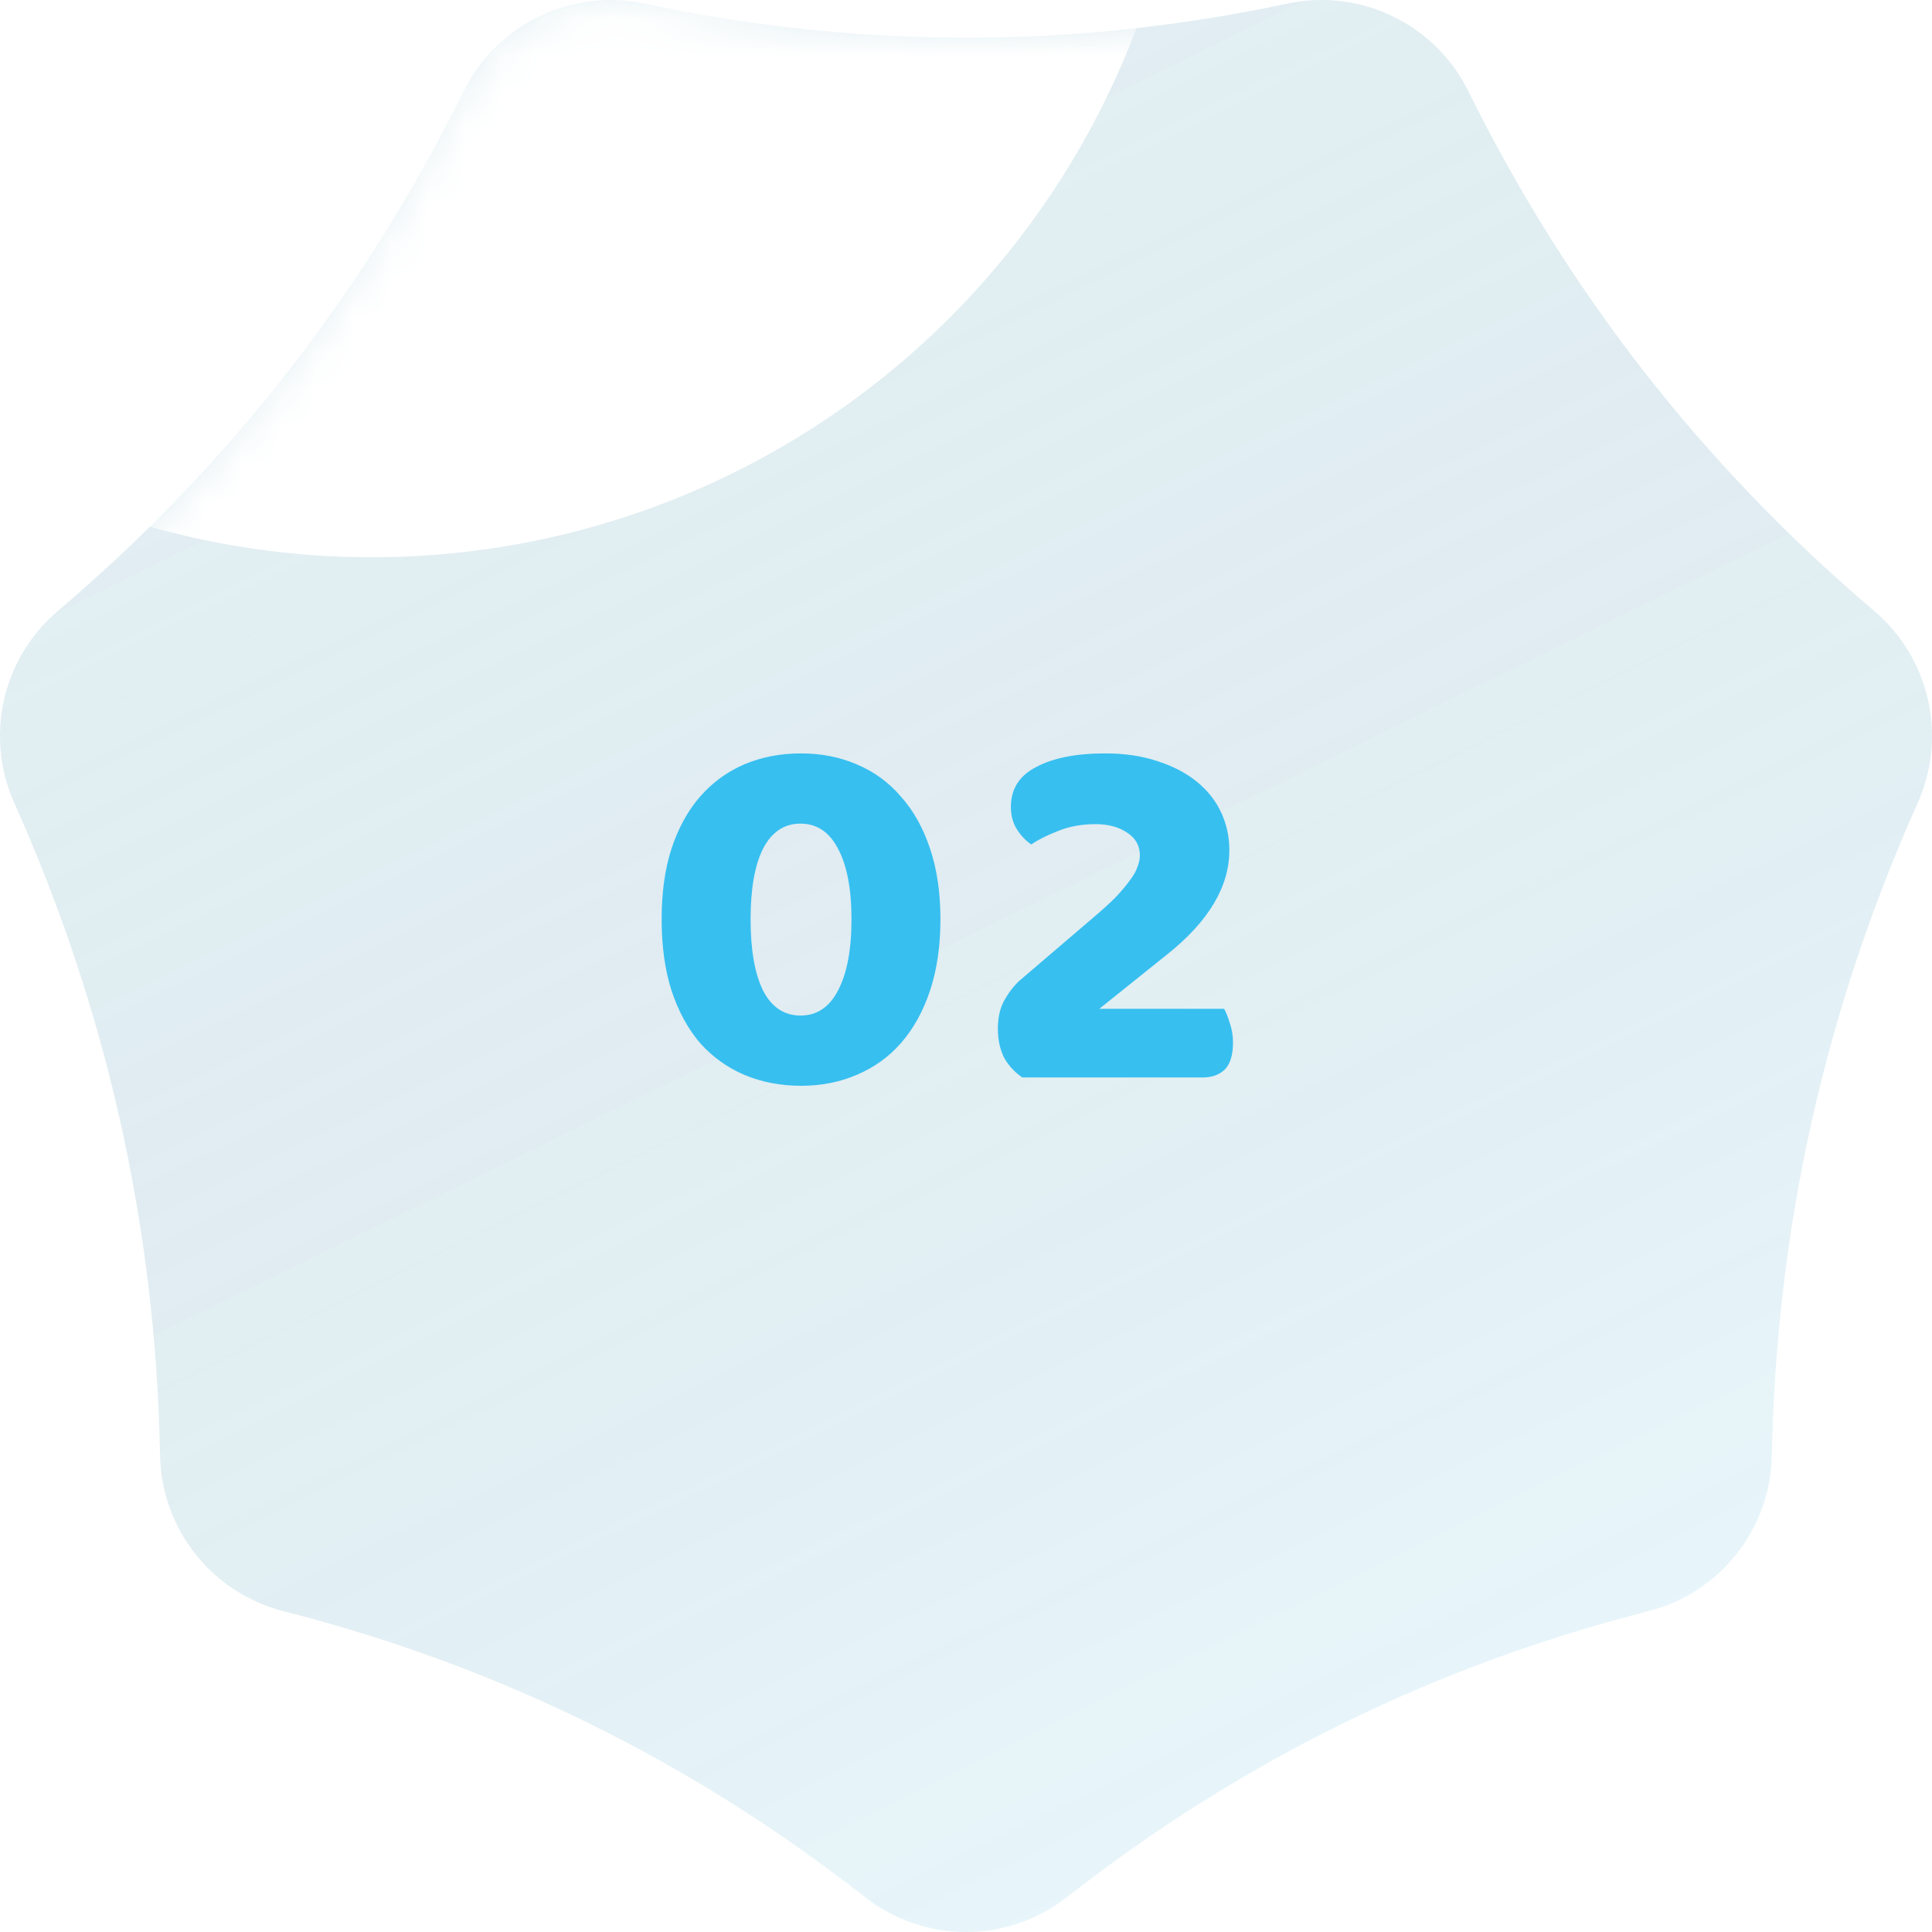
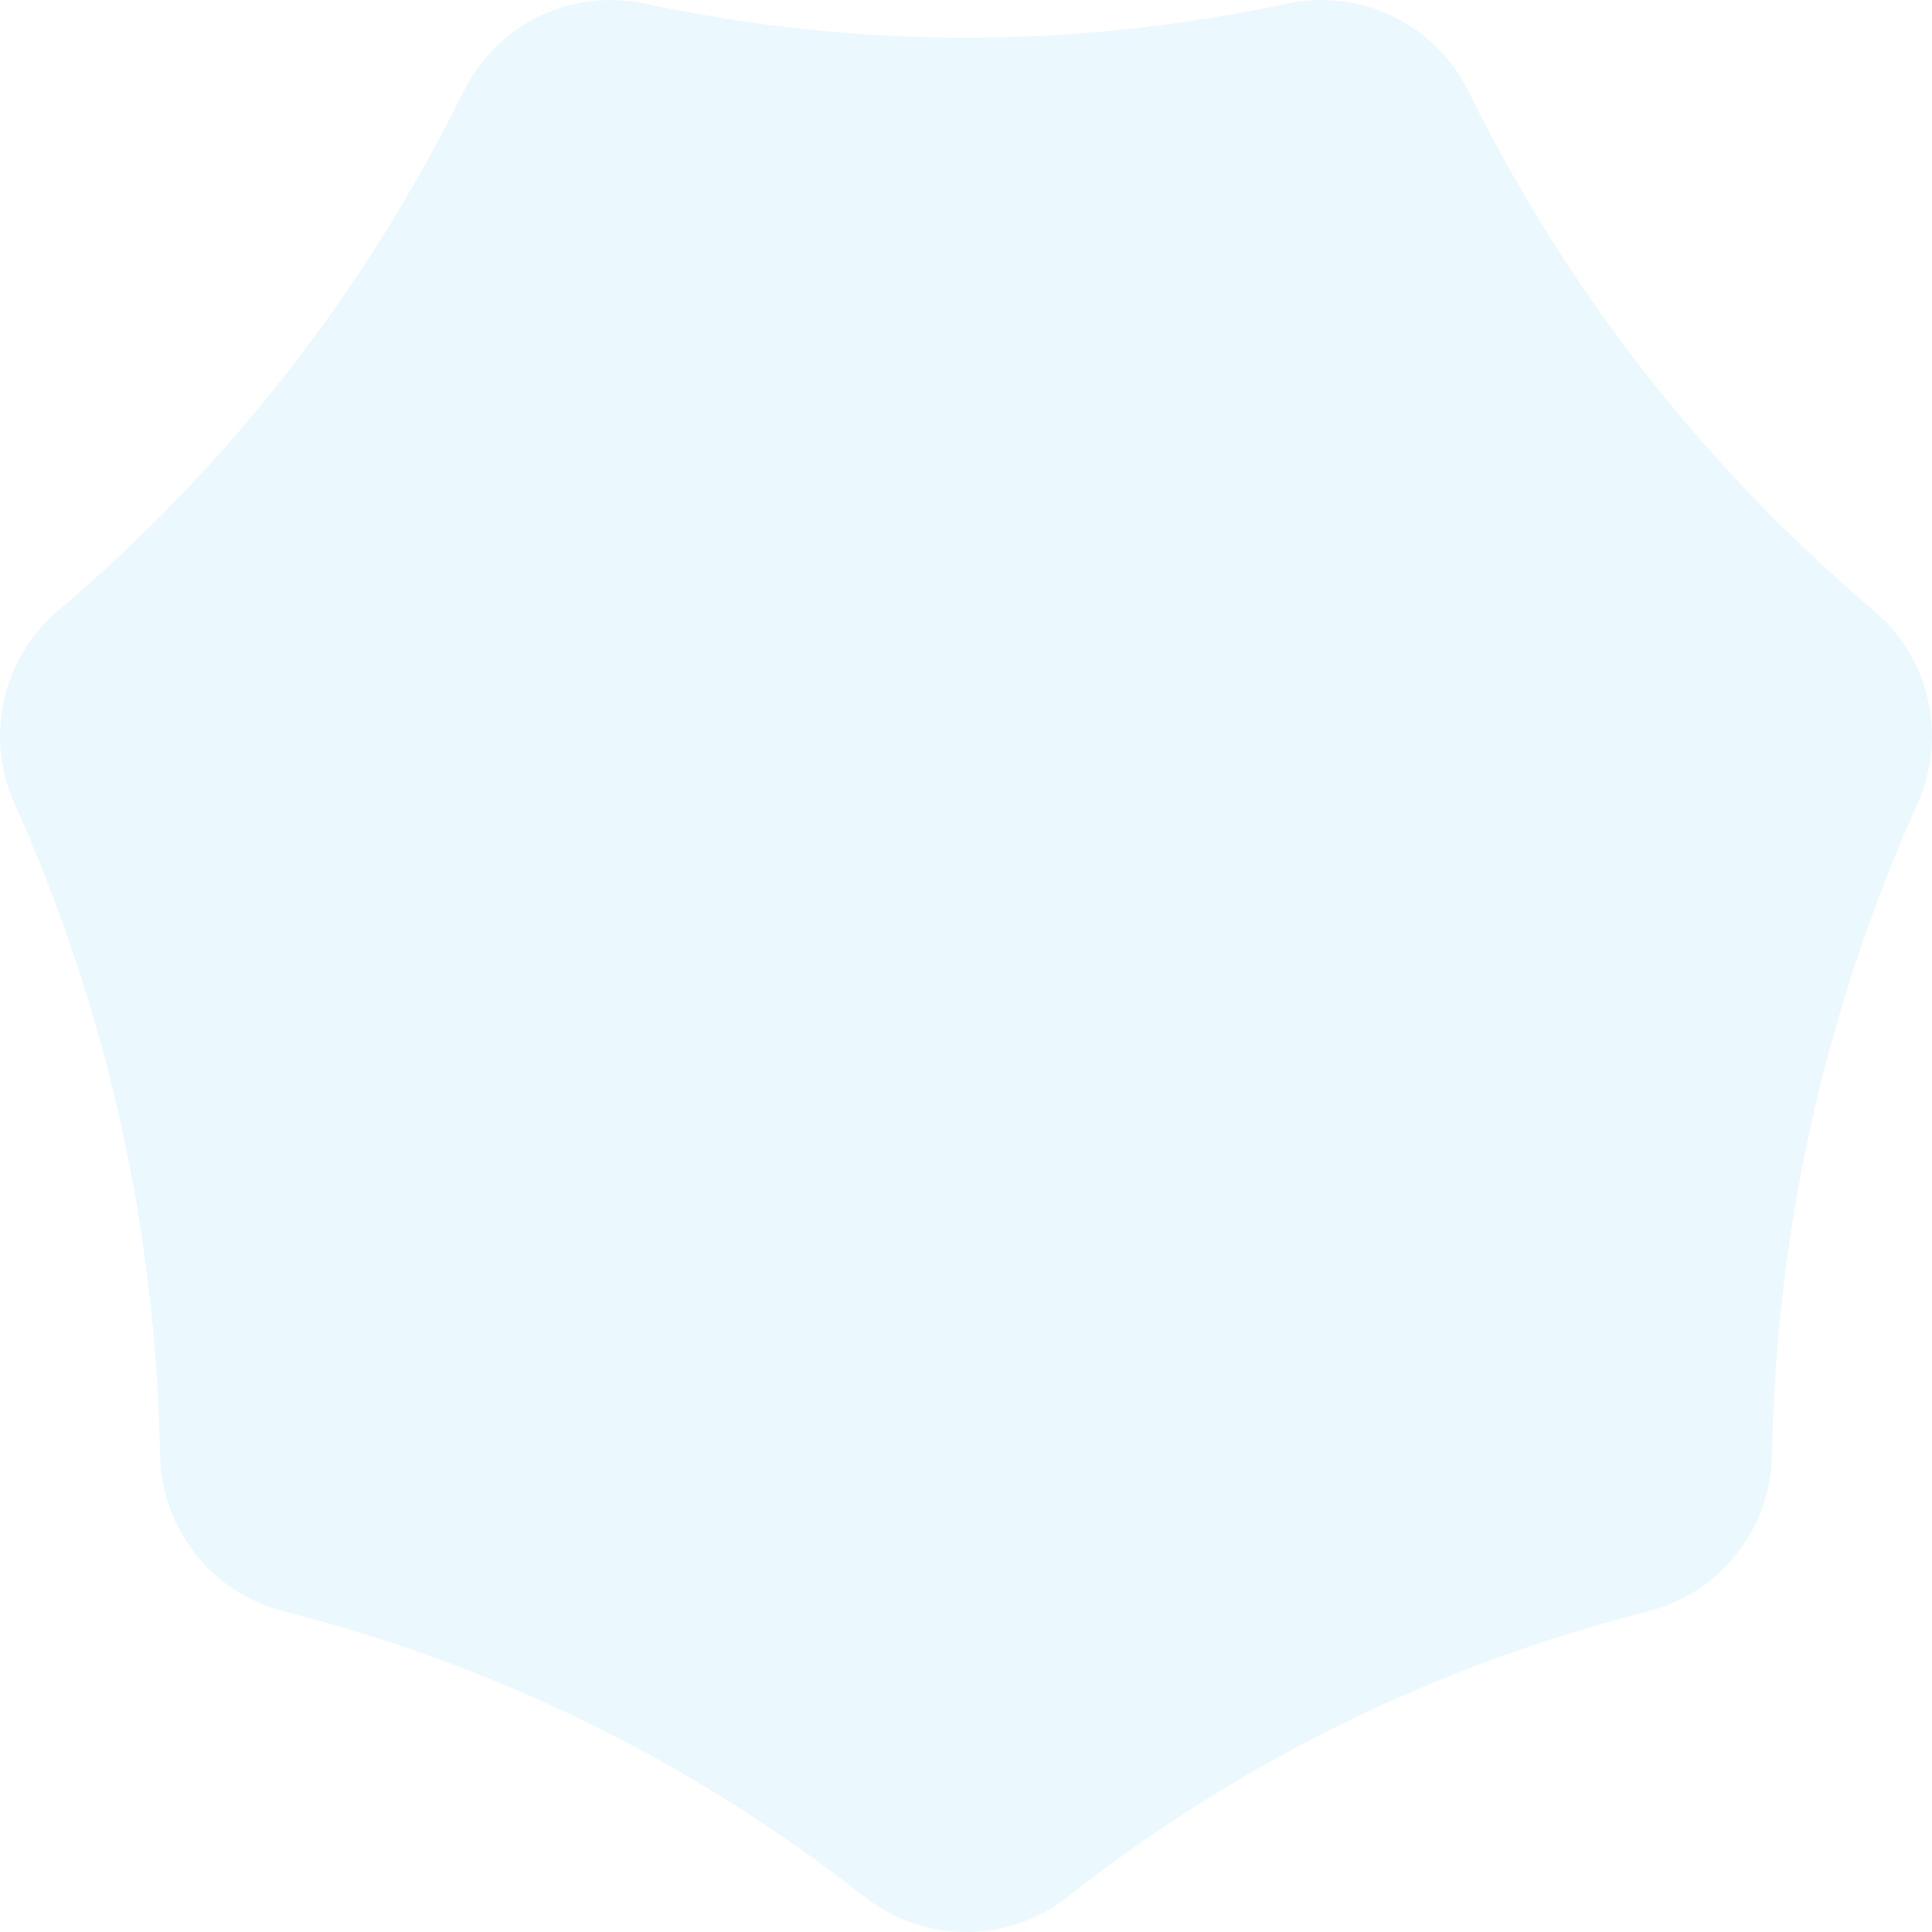
<svg xmlns="http://www.w3.org/2000/svg" width="52" height="52" viewBox="0 0 52 52" fill="none">
  <g filter="url(#filter0_b_642_130)">
    <path fill-rule="evenodd" clip-rule="evenodd" d="M28.717 51.062C27.121 52.313 24.879 52.313 23.283 51.062C18.607 47.397 13.389 44.831 7.629 43.364C5.706 42.874 4.348 41.158 4.309 39.173C4.192 33.054 2.884 27.199 0.385 21.611C-0.416 19.82 0.061 17.715 1.556 16.445C6.161 12.533 9.803 7.869 12.48 2.455C13.374 0.649 15.376 -0.322 17.346 0.097C23.115 1.322 28.885 1.322 34.654 0.097C36.624 -0.322 38.626 0.649 39.52 2.455C42.197 7.869 45.839 12.533 50.444 16.445C51.939 17.715 52.416 19.82 51.615 21.611C49.116 27.199 47.808 33.054 47.69 39.173C47.652 41.158 46.294 42.874 44.371 43.364C38.611 44.831 33.393 47.397 28.717 51.062Z" fill="#37BFF0" fill-opacity="0.1" />
-     <path fill-rule="evenodd" clip-rule="evenodd" d="M28.717 51.062C27.121 52.313 24.879 52.313 23.283 51.062C18.607 47.397 13.389 44.831 7.629 43.364C5.706 42.874 4.348 41.158 4.309 39.173C4.192 33.054 2.884 27.199 0.385 21.611C-0.416 19.82 0.061 17.715 1.556 16.445C6.161 12.533 9.803 7.869 12.48 2.455C13.374 0.649 15.376 -0.322 17.346 0.097C23.115 1.322 28.885 1.322 34.654 0.097C36.624 -0.322 38.626 0.649 39.52 2.455C42.197 7.869 45.839 12.533 50.444 16.445C51.939 17.715 52.416 19.82 51.615 21.611C49.116 27.199 47.808 33.054 47.69 39.173C47.652 41.158 46.294 42.874 44.371 43.364C38.611 44.831 33.393 47.397 28.717 51.062Z" fill="url(#paint0_linear_642_130)" fill-opacity="0.2" />
  </g>
  <mask id="mask0_642_130" style="mask-type:alpha" maskUnits="userSpaceOnUse" x="0" y="0" width="52" height="52">
-     <path fill-rule="evenodd" clip-rule="evenodd" d="M28.717 51.062C27.121 52.313 24.879 52.313 23.283 51.062C18.607 47.397 13.389 44.831 7.629 43.364C5.706 42.874 4.348 41.158 4.309 39.173C4.192 33.054 2.884 27.199 0.385 21.611C-0.416 19.82 0.061 17.715 1.556 16.445C6.161 12.533 9.803 7.869 12.48 2.455C13.374 0.649 15.376 -0.322 17.346 0.097C23.115 1.322 28.885 1.322 34.654 0.097C36.624 -0.322 38.626 0.649 39.52 2.455C42.197 7.869 45.839 12.533 50.444 16.445C51.939 17.715 52.416 19.82 51.615 21.611C49.116 27.199 47.808 33.054 47.69 39.173C47.652 41.158 46.294 42.874 44.371 43.364C38.611 44.831 33.393 47.397 28.717 51.062Z" fill="#49B93F" />
-     <path fill-rule="evenodd" clip-rule="evenodd" d="M28.717 51.062C27.121 52.313 24.879 52.313 23.283 51.062C18.607 47.397 13.389 44.831 7.629 43.364C5.706 42.874 4.348 41.158 4.309 39.173C4.192 33.054 2.884 27.199 0.385 21.611C-0.416 19.82 0.061 17.715 1.556 16.445C6.161 12.533 9.803 7.869 12.48 2.455C13.374 0.649 15.376 -0.322 17.346 0.097C23.115 1.322 28.885 1.322 34.654 0.097C36.624 -0.322 38.626 0.649 39.52 2.455C42.197 7.869 45.839 12.533 50.444 16.445C51.939 17.715 52.416 19.82 51.615 21.611C49.116 27.199 47.808 33.054 47.69 39.173C47.652 41.158 46.294 42.874 44.371 43.364C38.611 44.831 33.393 47.397 28.717 51.062Z" fill="url(#paint1_linear_642_130)" fill-opacity="0.2" />
-   </mask>
+     </mask>
  <g mask="url(#mask0_642_130)">
    <g filter="url(#filter1_f_642_130)">
-       <circle cx="10" cy="-7" r="22" fill="white" />
-     </g>
+       </g>
  </g>
-   <path d="M22.918 24.744C22.918 23.923 22.796 23.288 22.554 22.84C22.32 22.392 21.984 22.168 21.546 22.168C21.107 22.168 20.771 22.392 20.538 22.84C20.314 23.288 20.202 23.923 20.202 24.744C20.202 25.565 20.314 26.205 20.538 26.662C20.771 27.11 21.107 27.334 21.546 27.334C21.984 27.334 22.32 27.11 22.554 26.662C22.796 26.205 22.918 25.565 22.918 24.744ZM25.312 24.744C25.312 25.463 25.218 26.102 25.032 26.662C24.845 27.222 24.584 27.693 24.248 28.076C23.921 28.449 23.524 28.734 23.058 28.93C22.6 29.126 22.101 29.224 21.56 29.224C21.009 29.224 20.5 29.126 20.034 28.93C19.576 28.734 19.18 28.449 18.844 28.076C18.517 27.693 18.26 27.222 18.074 26.662C17.896 26.102 17.808 25.463 17.808 24.744C17.808 24.025 17.896 23.391 18.074 22.84C18.26 22.28 18.517 21.813 18.844 21.44C19.18 21.057 19.576 20.768 20.034 20.572C20.5 20.376 21.009 20.278 21.56 20.278C22.101 20.278 22.6 20.376 23.058 20.572C23.524 20.768 23.921 21.057 24.248 21.44C24.584 21.813 24.845 22.28 25.032 22.84C25.218 23.391 25.312 24.025 25.312 24.744ZM29.742 20.278C30.274 20.278 30.745 20.348 31.156 20.488C31.567 20.619 31.917 20.801 32.206 21.034C32.495 21.267 32.715 21.543 32.864 21.86C33.013 22.177 33.088 22.518 33.088 22.882C33.088 23.862 32.533 24.795 31.422 25.682L29.588 27.152H32.948C33.004 27.255 33.055 27.385 33.102 27.544C33.158 27.703 33.186 27.875 33.186 28.062C33.186 28.398 33.111 28.641 32.962 28.79C32.813 28.93 32.617 29 32.374 29H27.516C27.311 28.86 27.147 28.683 27.026 28.468C26.914 28.244 26.858 27.983 26.858 27.684C26.858 27.367 26.923 27.101 27.054 26.886C27.185 26.662 27.329 26.485 27.488 26.354L29.42 24.702C29.663 24.497 29.863 24.315 30.022 24.156C30.181 23.988 30.307 23.839 30.4 23.708C30.503 23.577 30.573 23.456 30.61 23.344C30.657 23.232 30.68 23.125 30.68 23.022C30.68 22.761 30.563 22.555 30.33 22.406C30.106 22.257 29.826 22.182 29.49 22.182C29.117 22.182 28.781 22.243 28.482 22.364C28.193 22.476 27.95 22.597 27.754 22.728C27.595 22.616 27.465 22.476 27.362 22.308C27.259 22.14 27.208 21.944 27.208 21.72C27.208 21.235 27.437 20.875 27.894 20.642C28.351 20.399 28.967 20.278 29.742 20.278Z" fill="#37BFF0" />
  <defs>
    <filter id="filter0_b_642_130" x="-25" y="-25" width="102" height="102" filterUnits="userSpaceOnUse" color-interpolation-filters="sRGB">
      <feFlood flood-opacity="0" result="BackgroundImageFix" />
      <feGaussianBlur in="BackgroundImageFix" stdDeviation="12.5" />
      <feComposite in2="SourceAlpha" operator="in" result="effect1_backgroundBlur_642_130" />
      <feBlend mode="normal" in="SourceGraphic" in2="effect1_backgroundBlur_642_130" result="shape" />
    </filter>
    <filter id="filter1_f_642_130" x="-62" y="-79" width="144" height="144" filterUnits="userSpaceOnUse" color-interpolation-filters="sRGB">
      <feFlood flood-opacity="0" result="BackgroundImageFix" />
      <feBlend mode="normal" in="SourceGraphic" in2="BackgroundImageFix" result="shape" />
      <feGaussianBlur stdDeviation="25" result="effect1_foregroundBlur_642_130" />
    </filter>
    <linearGradient id="paint0_linear_642_130" x1="5.884" y1="-13.547" x2="38.042" y2="52" gradientUnits="userSpaceOnUse">
      <stop stop-color="white" />
      <stop offset="1" stop-opacity="0" />
    </linearGradient>
    <linearGradient id="paint1_linear_642_130" x1="5.884" y1="-13.547" x2="38.042" y2="52" gradientUnits="userSpaceOnUse">
      <stop stop-color="white" />
      <stop offset="1" stop-opacity="0" />
    </linearGradient>
  </defs>
</svg>